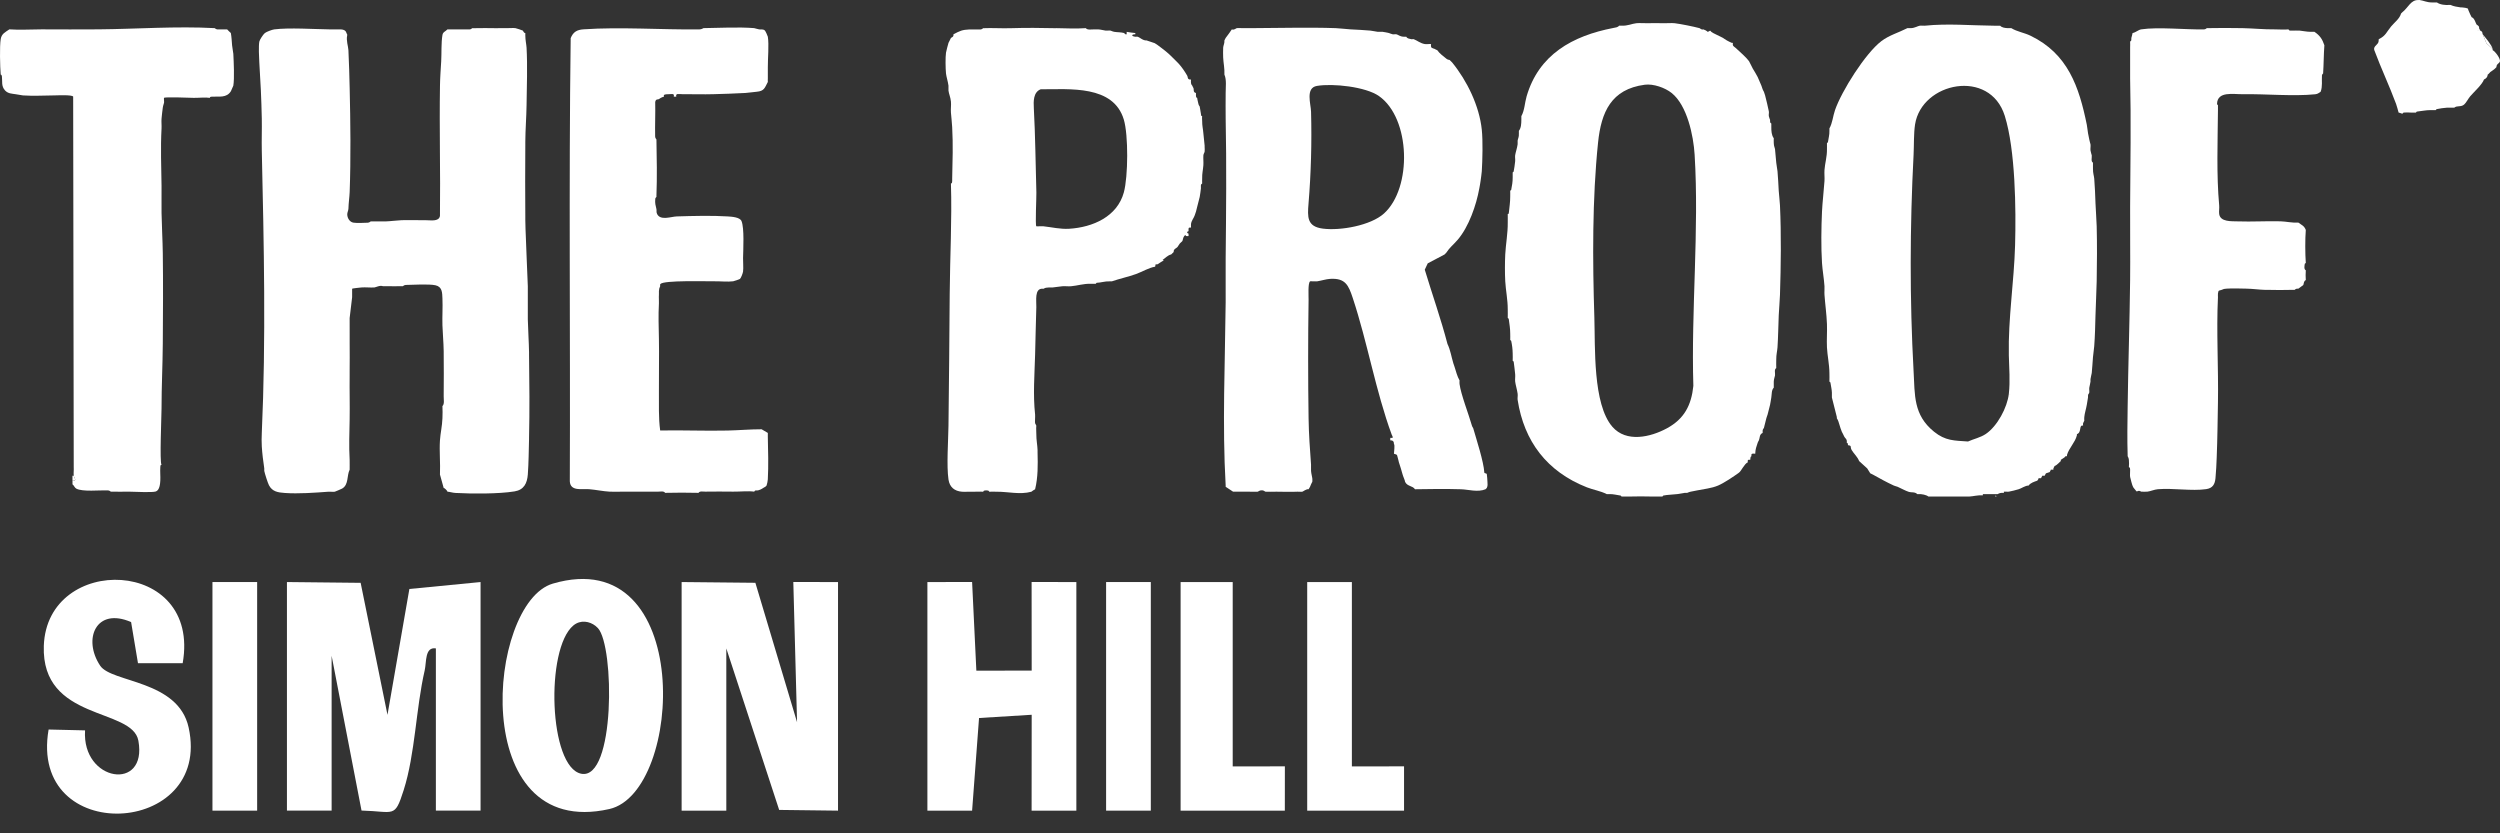
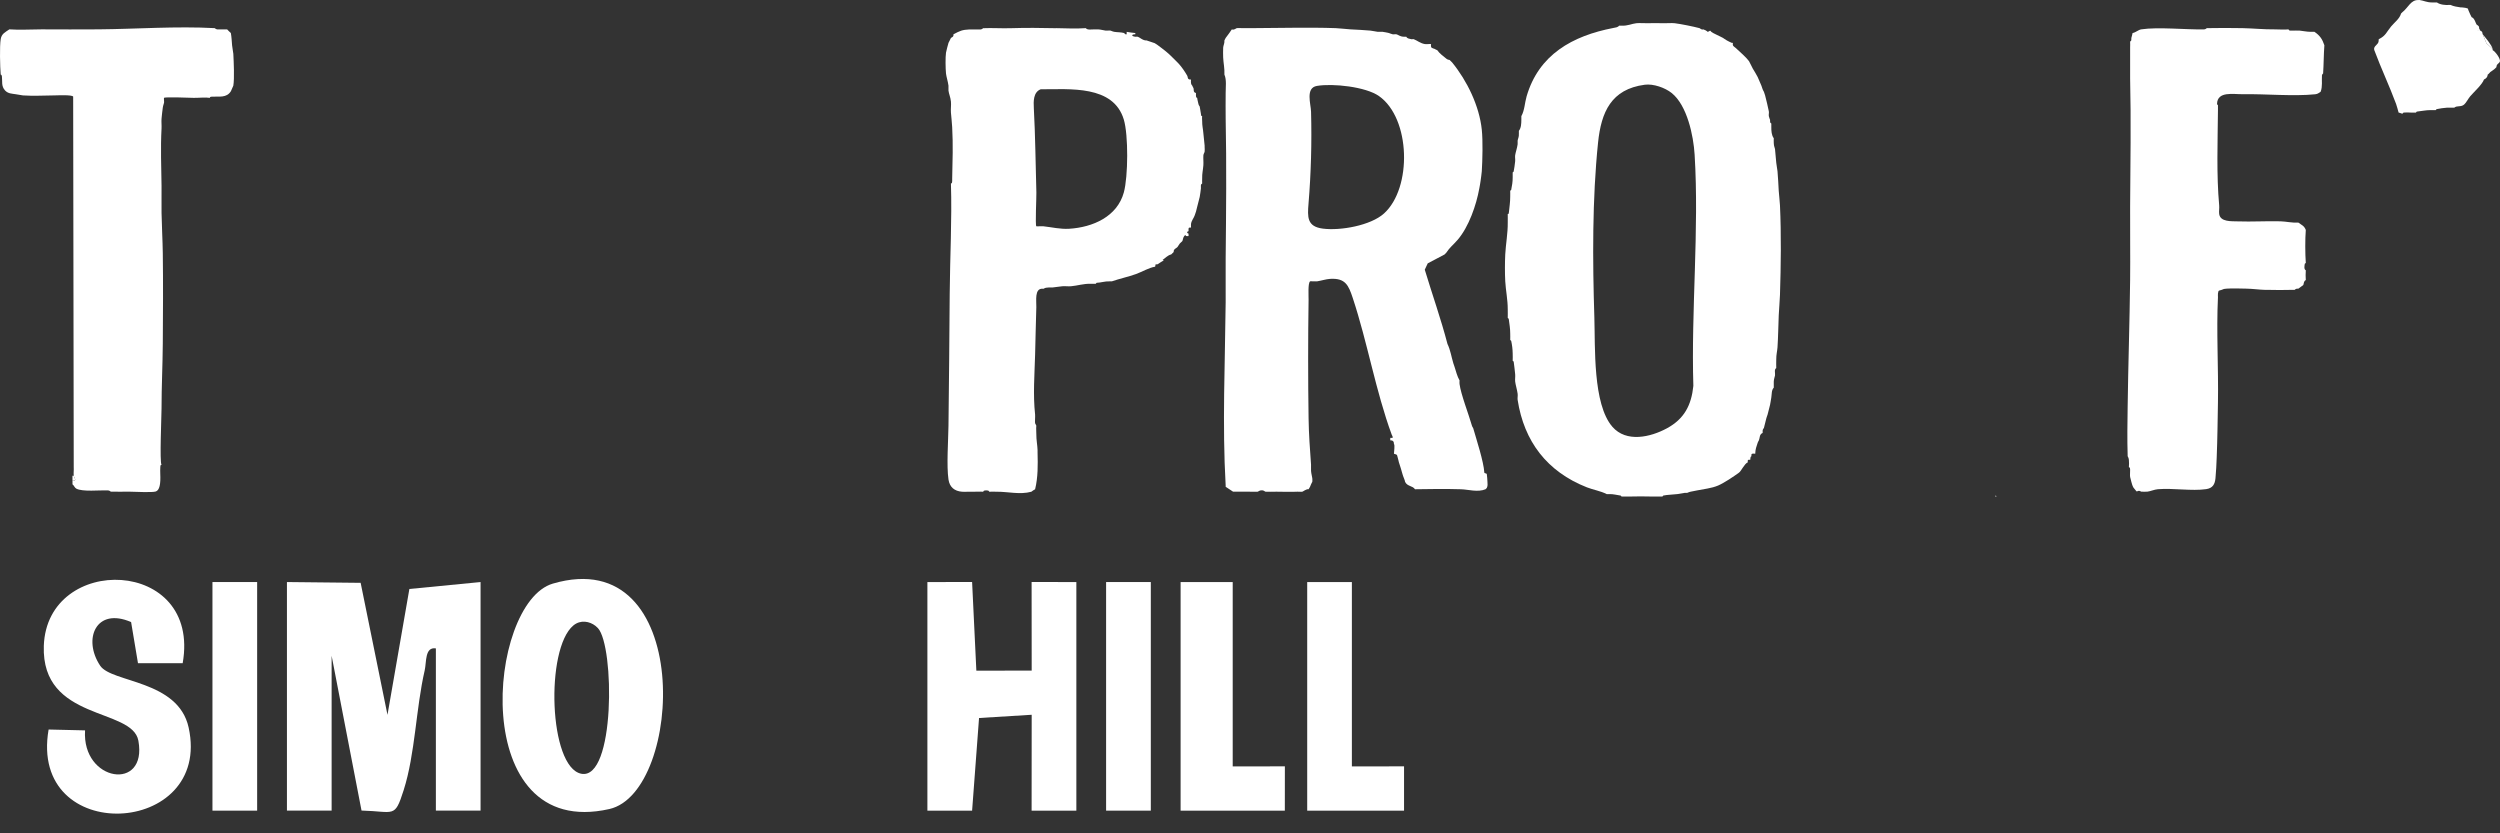
<svg xmlns="http://www.w3.org/2000/svg" fill="none" viewBox="0 0 120 40" height="40" width="120">
  <rect x="0" y="0" width="120" height="40" fill="#333333" stroke="none" />
  <path fill="white" d="M2.103 31.002C2.256 26.55 9.662 26.746 8.769 31.832L6.623 31.834L6.293 29.86C4.613 29.127 3.957 30.674 4.808 31.953C5.359 32.78 8.553 32.63 9.055 34.922C10.206 40.179 1.36 40.644 2.333 35.017L4.083 35.058C3.922 37.535 7.09 38.009 6.642 35.552C6.35 33.953 1.98 34.632 2.103 31.002Z" />
  <path fill="white" d="M23.067 38.91H20.922V31.123C20.385 31.038 20.477 31.783 20.385 32.18C19.963 34.005 19.932 36.182 19.376 37.927C18.938 39.297 18.938 38.948 17.353 38.906L15.918 31.477V38.909H13.773V27.938L17.311 27.976L18.599 34.313L19.65 28.271L23.067 27.938V38.91Z" />
  <path fill="white" d="M26.536 28.013C33.337 26.021 32.819 38.028 29.248 38.834C22.434 40.372 23.381 28.937 26.536 28.013ZM28.587 30.045C28.3 29.819 27.865 29.737 27.521 30.023C26.171 31.144 26.342 36.823 27.899 37.139C29.536 37.47 29.499 31.018 28.701 30.15L28.587 30.045Z" clip-rule="evenodd" fill-rule="evenodd" />
  <path fill="white" d="M51.665 27.938V38.911L49.517 38.913L49.521 34.309L46.994 34.464L46.661 38.913L44.515 38.911V27.938L46.661 27.937L46.865 32.193L49.521 32.188L49.517 27.937L51.665 27.938Z" />
  <path fill="white" d="M64.89 36.787L67.394 36.785V38.913L62.746 38.911V27.938H64.89V36.787Z" />
  <path fill="white" d="M12.343 38.911H10.198V27.938H12.343V38.911Z" />
-   <path fill="white" d="M40.225 27.938V38.911L37.4 38.876L34.863 31.124V38.911H32.718V27.938L36.258 27.974L38.259 34.667L38.079 27.937L40.225 27.938Z" />
  <path fill="white" d="M55.239 38.911H53.093V27.938H55.239V38.911Z" />
  <path fill="white" d="M59.17 36.787L61.674 36.785L61.672 38.911H56.669V27.938H59.17V36.787Z" />
-   <path fill="white" d="M92.386 1.234C93.5 1.119 94.599 1.224 95.712 1.234C95.809 1.234 95.91 1.238 96.008 1.234C96.09 1.328 96.243 1.344 96.365 1.351C96.424 1.354 96.484 1.351 96.543 1.351C96.817 1.52 97.161 1.569 97.457 1.711C99.261 2.578 99.796 4.167 100.167 5.988C100.192 6.113 100.202 6.268 100.226 6.4C100.244 6.5 100.27 6.607 100.285 6.694C100.301 6.79 100.338 6.887 100.344 6.928C100.358 7.018 100.332 7.13 100.344 7.222C100.359 7.327 100.399 7.42 100.404 7.456C100.418 7.564 100.353 7.747 100.463 7.809C100.457 7.906 100.466 8.005 100.463 8.103C100.458 8.305 100.512 8.445 100.523 8.571C100.556 8.963 100.568 9.354 100.583 9.745C100.596 10.111 100.632 10.518 100.641 10.861C100.663 11.727 100.657 12.636 100.641 13.503C100.632 14.022 100.596 14.604 100.583 15.147C100.571 15.634 100.559 16.129 100.523 16.614C100.512 16.757 100.479 16.966 100.463 17.143C100.441 17.395 100.43 17.653 100.404 17.905C100.399 17.958 100.358 18.083 100.344 18.198V18.317C100.33 18.434 100.297 18.526 100.285 18.61C100.275 18.685 100.295 18.771 100.285 18.845C100.279 18.88 100.231 18.928 100.225 18.961L100.226 18.963C100.223 18.982 100.229 19.003 100.226 19.022L100.224 19.023C100.222 19.041 100.227 19.061 100.224 19.079C100.206 19.198 100.185 19.314 100.166 19.432C100.135 19.62 100.06 19.847 100.046 20.019C100.042 20.07 100.039 20.147 100.046 20.195L99.988 20.313C99.983 20.316 99.982 20.408 99.988 20.43C99.773 20.382 99.934 20.758 99.692 20.839V20.901L99.689 20.902C99.607 21.235 99.31 21.509 99.215 21.838C99.21 21.856 99.22 21.878 99.215 21.897H99.156C99.123 21.909 99.109 21.948 99.096 21.955C99.035 21.99 98.981 22.036 98.919 22.072V22.133C98.899 22.134 98.741 22.331 98.623 22.367L98.621 22.366C98.6 22.404 98.586 22.447 98.562 22.484V22.543H98.444L98.443 22.542C98.367 22.526 98.306 22.506 98.261 22.501C98.307 22.506 98.367 22.527 98.444 22.543L98.417 22.601C98.404 22.621 98.391 22.641 98.384 22.66C98.353 22.663 98.269 22.708 98.206 22.72C98.194 22.753 98.145 22.814 98.147 22.836H98.029C98.011 22.876 97.988 22.915 97.969 22.955H97.848L97.845 22.99C97.831 23.026 97.793 23.058 97.79 23.072C97.647 23.121 97.454 23.182 97.375 23.306C97.214 23.304 97.027 23.445 96.899 23.482C96.77 23.519 96.549 23.581 96.423 23.6C96.39 23.605 96.344 23.602 96.307 23.6C96.268 23.598 96.227 23.604 96.188 23.601L96.187 23.6V23.658C96.151 23.654 96.105 23.657 96.068 23.658C95.962 23.664 95.901 23.715 95.89 23.717H95.594C95.457 23.719 95.314 23.723 95.177 23.717V23.776C94.921 23.76 94.721 23.825 94.524 23.834L92.565 23.835C92.458 23.749 92.23 23.708 92.089 23.717C92.07 23.718 92.049 23.715 92.03 23.717C91.906 23.598 91.753 23.65 91.633 23.613C91.455 23.558 91.252 23.437 91.08 23.364C91.028 23.343 90.966 23.336 90.902 23.306C90.559 23.148 90.221 22.962 89.892 22.777C89.862 22.761 89.813 22.739 89.773 22.719L89.626 22.484L89.239 22.132C89.149 21.909 88.993 21.792 88.882 21.604C88.786 21.439 88.909 21.398 88.704 21.369C88.695 21.323 88.71 21.261 88.644 21.251C88.673 21.069 88.561 21.041 88.525 20.958C88.481 20.858 88.445 20.8 88.407 20.723C88.369 20.645 88.316 20.458 88.288 20.37C88.255 20.267 88.233 20.169 88.168 20.077C88.168 20.058 88.169 20.037 88.168 20.018L87.931 19.079C87.935 19.002 87.934 18.921 87.931 18.844C87.925 18.677 87.882 18.521 87.859 18.357L87.812 18.316C87.818 18.18 87.813 18.041 87.812 17.905C87.81 17.492 87.712 17.054 87.694 16.673C87.676 16.304 87.708 15.927 87.694 15.557C87.675 15.068 87.607 14.603 87.575 14.149C87.565 14.013 87.584 13.873 87.575 13.738C87.55 13.365 87.478 12.963 87.456 12.622C87.408 11.879 87.421 10.905 87.456 10.156C87.477 9.704 87.543 9.171 87.575 8.69C87.586 8.516 87.563 8.335 87.575 8.161C87.596 7.848 87.701 7.516 87.694 7.163C87.692 7.066 87.699 6.966 87.694 6.869L87.74 6.829C87.764 6.642 87.82 6.475 87.812 6.282C87.81 6.244 87.814 6.204 87.812 6.164C87.96 5.902 87.981 5.572 88.081 5.285C88.396 4.371 89.54 2.554 90.31 1.971C90.682 1.689 91.144 1.562 91.554 1.351C91.614 1.35 91.673 1.353 91.732 1.351C91.91 1.343 92.056 1.248 92.148 1.234C92.221 1.222 92.31 1.241 92.386 1.234ZM96.161 23.582C96.157 23.579 96.152 23.576 96.147 23.572L96.145 23.572C96.151 23.575 96.156 23.579 96.161 23.582ZM96.23 5.563C95.514 3.27 92.241 3.943 91.923 5.971C91.855 6.411 91.875 6.972 91.852 7.426C91.673 10.86 91.663 14.383 91.852 17.816C91.916 18.971 91.837 19.915 92.833 20.721C93.383 21.165 93.802 21.145 94.464 21.192C94.742 21.068 95.059 21.004 95.316 20.832C95.872 20.459 96.351 19.557 96.424 18.904L96.504 18.945C96.487 18.931 96.462 18.918 96.424 18.904C96.494 18.283 96.437 17.665 96.424 17.054C96.387 15.287 96.675 13.531 96.724 11.773C96.773 10.041 96.739 7.194 96.23 5.563Z" clip-rule="evenodd" fill-rule="evenodd" />
  <path fill="white" d="M80.389 1.115C80.681 1.151 81.277 1.271 81.577 1.351C81.608 1.359 81.673 1.444 81.755 1.409C81.934 1.468 81.954 1.528 81.968 1.528C82.012 1.525 82.078 1.461 82.104 1.477C82.112 1.482 82.094 1.51 82.23 1.585C82.352 1.653 82.476 1.7 82.588 1.761C82.629 1.784 82.667 1.8 82.706 1.821C82.732 1.834 82.798 1.892 82.884 1.938C82.978 1.987 83.012 2.01 83.122 2.056C83.138 2.063 83.163 2.05 83.181 2.056C83.148 2.22 83.231 2.225 83.316 2.304C83.485 2.46 83.834 2.766 83.953 2.937C83.987 2.986 84.074 3.189 84.131 3.288C84.209 3.422 84.302 3.562 84.369 3.699C84.423 3.812 84.501 3.993 84.547 4.111C84.564 4.152 84.588 4.231 84.607 4.286C84.626 4.341 84.663 4.394 84.667 4.404C84.685 4.461 84.714 4.54 84.725 4.579C84.783 4.788 84.858 5.13 84.904 5.343C84.919 5.411 84.89 5.508 84.904 5.577C84.923 5.67 84.951 5.707 84.963 5.753C84.973 5.789 84.954 5.846 84.975 5.888L85.023 5.929V6.106C85.022 6.274 85.032 6.495 85.141 6.634C85.136 6.71 85.139 6.792 85.141 6.868C85.144 7.022 85.194 7.098 85.201 7.162C85.225 7.375 85.238 7.595 85.26 7.808C85.275 7.952 85.31 8.118 85.32 8.218C85.349 8.529 85.36 8.846 85.379 9.157C85.394 9.385 85.43 9.663 85.439 9.862C85.503 11.26 85.484 12.743 85.439 14.147C85.43 14.451 85.393 14.818 85.379 15.145C85.358 15.652 85.353 16.164 85.32 16.671C85.309 16.843 85.257 17.026 85.26 17.258C85.263 17.394 85.251 17.535 85.26 17.669C85.15 17.73 85.216 17.914 85.201 18.022C85.19 18.099 85.149 18.166 85.141 18.315V18.609C85.026 18.723 85.049 18.932 85.023 19.078C85.002 19.194 84.988 19.316 84.963 19.431L84.844 19.9C84.836 19.934 84.804 20 84.785 20.075C84.746 20.232 84.705 20.389 84.667 20.545C84.664 20.557 84.617 20.587 84.607 20.663C84.603 20.698 84.603 20.745 84.607 20.78C84.446 20.85 84.48 21.004 84.428 21.133C84.416 21.164 84.387 21.192 84.369 21.251C84.3 21.47 84.264 21.529 84.251 21.779C84.124 21.769 84.042 21.752 84.072 21.897C84.008 21.915 84.019 22.023 84.012 22.072C83.905 22.052 83.875 22.085 83.894 22.191C83.725 22.266 83.586 22.604 83.473 22.686C83.217 22.872 82.759 23.182 82.468 23.306C82.147 23.442 81.79 23.471 81.459 23.54C81.356 23.561 81.266 23.581 81.162 23.599C81.074 23.614 81.001 23.655 80.983 23.658C80.946 23.664 80.902 23.653 80.865 23.658C80.746 23.676 80.631 23.701 80.508 23.717C80.296 23.745 80.052 23.743 79.835 23.787L79.796 23.834C79.638 23.826 79.478 23.838 79.32 23.834C78.948 23.825 78.564 23.823 78.192 23.834C78.074 23.838 77.954 23.827 77.835 23.834L77.794 23.788C77.606 23.764 77.436 23.709 77.242 23.717C77.203 23.719 77.162 23.714 77.123 23.717C76.826 23.565 76.485 23.515 76.173 23.393C74.254 22.639 73.154 21.182 72.847 19.197C72.833 19.106 72.86 18.995 72.847 18.902C72.82 18.703 72.747 18.472 72.728 18.316C72.715 18.203 72.74 18.076 72.728 17.963C72.706 17.761 72.686 17.559 72.657 17.357L72.609 17.317C72.615 17.201 72.611 17.08 72.609 16.964C72.605 16.753 72.582 16.566 72.537 16.36L72.491 16.319C72.496 16.222 72.491 16.123 72.491 16.026C72.492 15.771 72.452 15.552 72.419 15.302L72.372 15.262C72.377 15.126 72.371 14.987 72.372 14.852C72.374 14.398 72.275 13.924 72.252 13.501C72.231 13.101 72.233 12.611 72.252 12.21C72.276 11.731 72.378 11.194 72.372 10.684C72.37 10.547 72.377 10.408 72.372 10.273C72.423 10.28 72.424 10.228 72.428 10.185C72.452 9.938 72.491 9.699 72.49 9.45C72.49 9.353 72.495 9.254 72.49 9.157L72.537 9.116C72.578 8.908 72.611 8.725 72.609 8.512C72.608 8.434 72.613 8.354 72.609 8.277L72.655 8.237C72.689 8.075 72.706 7.911 72.727 7.748C72.739 7.656 72.714 7.547 72.727 7.455C72.748 7.311 72.82 7.121 72.846 6.927C72.854 6.871 72.841 6.807 72.846 6.751C72.856 6.662 72.919 6.582 72.906 6.399C72.903 6.36 72.909 6.319 72.906 6.28C73.018 6.14 73.023 5.922 73.025 5.752V5.575C73.181 5.298 73.188 4.93 73.278 4.622C73.862 2.622 75.475 1.721 77.442 1.342C77.539 1.323 77.653 1.317 77.717 1.232C77.756 1.232 77.797 1.229 77.835 1.232C78.127 1.248 78.325 1.138 78.548 1.114C78.716 1.097 78.909 1.12 79.083 1.114C79.337 1.107 79.6 1.108 79.854 1.115C80.026 1.121 80.226 1.096 80.389 1.115ZM78.949 4.067C77.336 4.28 76.858 5.381 76.707 6.84C76.426 9.557 76.442 12.5 76.529 15.234C76.574 16.647 76.448 19.394 77.394 20.485C78.063 21.255 79.221 20.987 80.013 20.558C80.847 20.105 81.185 19.448 81.281 18.523C81.17 14.883 81.564 11.052 81.342 7.424C81.287 6.516 80.985 5.061 80.24 4.464C79.919 4.208 79.359 4.012 78.949 4.067Z" clip-rule="evenodd" fill-rule="evenodd" />
  <path fill="white" d="M95.831 23.834H95.771L95.8 23.777L95.831 23.834Z" />
-   <path fill="white" d="M24.741 1.351C24.778 1.356 25.059 1.447 25.097 1.469C25.107 1.477 25.151 1.597 25.215 1.586V1.704C25.215 1.928 25.266 2.127 25.275 2.291C25.324 3.171 25.286 4.161 25.275 5.05C25.268 5.608 25.218 6.226 25.215 6.812V6.987C25.209 8.12 25.204 9.259 25.215 10.392C25.215 10.45 25.215 10.51 25.215 10.569C25.222 11.137 25.262 11.727 25.275 12.271C25.286 12.756 25.325 13.277 25.335 13.738V15.322C25.346 15.845 25.387 16.412 25.394 16.908V17.026C25.413 18.341 25.424 19.703 25.394 21.017V21.076C25.381 21.6 25.375 22.242 25.335 22.779C25.302 23.195 25.153 23.513 24.698 23.587C23.93 23.712 22.653 23.704 21.858 23.661C21.723 23.654 21.607 23.609 21.475 23.6C21.479 23.56 21.338 23.417 21.297 23.424L21.118 22.779C21.143 22.239 21.083 21.671 21.118 21.135C21.139 20.8 21.226 20.437 21.237 20.078C21.242 19.891 21.25 19.675 21.237 19.491C21.343 19.398 21.295 19.168 21.297 19.022C21.302 18.3 21.306 17.572 21.297 16.85C21.291 16.436 21.249 16.005 21.237 15.617C21.224 15.189 21.256 14.753 21.237 14.325C21.225 14.058 21.235 13.764 20.898 13.692C20.593 13.626 19.832 13.668 19.479 13.677C19.392 13.68 19.344 13.739 19.337 13.739C19.061 13.747 18.781 13.732 18.506 13.739H18.386C18.243 13.679 18.034 13.794 17.97 13.798C17.765 13.811 17.552 13.782 17.347 13.798C17.276 13.803 16.92 13.843 16.902 13.858V14.268L16.783 15.266C16.775 16.106 16.794 16.95 16.783 17.79C16.782 17.868 16.784 17.947 16.783 18.025C16.774 18.727 16.795 19.435 16.783 20.138C16.771 20.8 16.745 21.406 16.783 22.075C16.792 22.23 16.777 22.39 16.783 22.545C16.64 22.831 16.745 23.266 16.423 23.451C16.39 23.471 16.092 23.597 16.071 23.602C15.989 23.618 15.867 23.595 15.773 23.602C15.108 23.65 14.329 23.71 13.663 23.662C13.338 23.639 13.071 23.598 12.91 23.291C12.853 23.182 12.708 22.726 12.685 22.604C12.679 22.568 12.691 22.523 12.685 22.485C12.634 22.157 12.585 21.745 12.566 21.429C12.554 21.227 12.556 20.986 12.566 20.783C12.77 16.29 12.667 11.715 12.566 7.223C12.555 6.716 12.576 6.204 12.566 5.696C12.547 4.752 12.506 3.91 12.447 2.997C12.432 2.764 12.408 2.202 12.447 1.999C12.464 1.91 12.631 1.652 12.713 1.587C12.796 1.522 13.06 1.425 13.16 1.411C13.876 1.319 15.067 1.401 15.833 1.411H16.368C16.654 1.428 16.615 1.614 16.665 1.647V1.705C16.609 1.937 16.715 2.23 16.724 2.409C16.755 3 16.77 3.657 16.784 4.23C16.822 5.843 16.843 7.61 16.784 9.219C16.775 9.459 16.731 9.746 16.725 10.012C16.723 10.11 16.664 10.2 16.668 10.3C16.674 10.47 16.783 10.656 16.962 10.687C17.124 10.714 17.471 10.698 17.651 10.69C17.737 10.686 17.785 10.629 17.794 10.628C18.03 10.62 18.271 10.637 18.506 10.628C18.761 10.619 19.061 10.577 19.278 10.569C19.652 10.557 20.032 10.577 20.407 10.569C20.65 10.565 21.067 10.659 21.118 10.364C21.145 8.281 21.085 6.194 21.119 4.112C21.125 3.714 21.156 3.323 21.178 2.939C21.2 2.555 21.173 2.057 21.238 1.677C21.264 1.528 21.384 1.512 21.475 1.412H22.544C22.61 1.411 22.657 1.355 22.664 1.354C23.076 1.345 23.498 1.347 23.911 1.354L23.909 1.351C24.047 1.353 24.187 1.345 24.325 1.351C24.462 1.356 24.615 1.334 24.741 1.351Z" />
  <path fill="white" d="M50.694 1.354V1.351C51.141 1.361 51.681 1.383 52.119 1.351C52.195 1.454 52.405 1.408 52.535 1.41C52.594 1.412 52.655 1.407 52.714 1.41C52.863 1.42 52.963 1.457 53.07 1.469C53.146 1.477 53.234 1.458 53.307 1.469C53.321 1.471 53.401 1.513 53.486 1.528C53.63 1.552 53.807 1.543 53.962 1.586C53.969 1.589 53.997 1.671 54.08 1.645V1.528C54.236 1.562 54.348 1.566 54.496 1.586V1.646C54.31 1.642 54.283 1.74 54.496 1.763C54.534 1.767 54.585 1.754 54.614 1.763C54.697 1.789 54.874 1.959 55.03 1.939C55.049 1.952 55.378 2.048 55.429 2.073C55.527 2.123 55.996 2.485 56.099 2.584C56.24 2.721 56.449 2.917 56.575 3.054C56.735 3.229 56.878 3.443 56.991 3.641C57.019 3.69 56.992 3.801 57.109 3.817H57.169C57.161 3.861 57.162 3.948 57.169 3.993C57.18 4.072 57.223 4.096 57.228 4.111C57.246 4.173 57.274 4.196 57.288 4.229C57.314 4.294 57.26 4.436 57.406 4.463C57.407 4.502 57.403 4.543 57.406 4.581C57.409 4.63 57.404 4.689 57.465 4.698C57.462 4.739 57.511 4.922 57.525 4.992C57.538 5.056 57.581 5.097 57.585 5.11C57.61 5.224 57.622 5.347 57.644 5.462C57.653 5.509 57.639 5.57 57.704 5.58C57.691 5.643 57.704 5.742 57.704 5.815C57.701 6.041 57.748 6.199 57.762 6.402C57.776 6.599 57.812 6.829 57.822 6.989C57.823 7.009 57.82 7.029 57.822 7.048C57.829 7.116 57.828 7.214 57.822 7.282C57.818 7.319 57.767 7.387 57.762 7.458C57.752 7.613 57.772 7.773 57.762 7.928C57.747 8.151 57.696 8.325 57.704 8.573C57.706 8.65 57.696 8.734 57.704 8.809L57.655 8.849C57.63 8.912 57.652 8.984 57.644 9.043C57.627 9.171 57.61 9.332 57.586 9.453C57.574 9.51 57.544 9.611 57.526 9.689C57.508 9.766 57.487 9.85 57.466 9.923C57.446 9.996 57.428 10.085 57.407 10.158C57.394 10.205 57.367 10.271 57.347 10.334C57.31 10.456 57.196 10.575 57.169 10.744C57.161 10.797 57.171 10.864 57.169 10.921L57.085 10.927C57.055 10.935 57.06 10.96 57.05 10.98C57.043 10.995 57.057 11.021 57.05 11.038C57.044 11.053 57.055 11.077 57.05 11.097C57.049 11.103 56.959 11.101 56.991 11.185L57.05 11.215C57.05 11.254 57.053 11.294 57.05 11.332C57.012 11.329 56.969 11.338 56.931 11.332C56.925 11.326 56.914 11.241 56.843 11.33C56.778 11.411 56.782 11.523 56.754 11.568C56.722 11.615 56.663 11.646 56.634 11.685C56.591 11.743 56.549 11.819 56.515 11.861C56.47 11.917 56.321 11.949 56.337 12.096L56.218 12.213C56.056 12.246 55.936 12.387 55.803 12.478L55.863 12.507C55.771 12.537 55.646 12.64 55.565 12.683C55.485 12.725 55.477 12.601 55.447 12.801C55.146 12.848 54.829 13.046 54.527 13.155C54.145 13.291 53.749 13.373 53.368 13.505C53.329 13.502 53.288 13.507 53.25 13.505C53.038 13.496 52.846 13.569 52.635 13.575L52.595 13.622C52.517 13.619 52.437 13.625 52.358 13.622C52.013 13.61 51.712 13.715 51.408 13.74C51.272 13.752 51.127 13.728 50.992 13.74C50.828 13.756 50.66 13.782 50.516 13.799C50.459 13.805 50.394 13.791 50.339 13.799C50.256 13.811 50.174 13.799 50.1 13.858C50.081 13.855 50.061 13.858 50.042 13.858C49.646 13.841 49.753 14.45 49.744 14.739C49.719 15.503 49.706 16.261 49.685 17.027C49.659 17.983 49.58 18.936 49.685 19.904C49.694 19.989 49.669 20.294 49.685 20.316L49.744 20.433C49.727 20.553 49.745 20.715 49.744 20.844C49.741 21.121 49.797 21.373 49.803 21.607C49.804 21.645 49.802 21.686 49.803 21.725C49.819 22.314 49.825 22.912 49.685 23.485C49.639 23.512 49.535 23.571 49.506 23.603C48.953 23.753 48.397 23.599 47.843 23.603C47.726 23.603 47.603 23.594 47.487 23.603L47.448 23.554C47.376 23.534 47.3 23.534 47.228 23.554L47.19 23.603C47.014 23.59 46.832 23.61 46.655 23.603C46.498 23.596 46.336 23.614 46.179 23.603C45.819 23.576 45.582 23.386 45.527 23.016C45.43 22.359 45.517 21.149 45.527 20.433C45.554 18.332 45.57 16.205 45.586 14.093C45.599 12.345 45.699 10.568 45.645 8.81C45.708 8.8 45.7 8.742 45.705 8.693C45.708 8.654 45.703 8.613 45.705 8.574C45.724 7.732 45.751 6.946 45.705 6.11C45.691 5.867 45.663 5.621 45.645 5.405C45.63 5.233 45.662 5.049 45.645 4.877C45.625 4.669 45.546 4.505 45.527 4.349C45.518 4.273 45.536 4.189 45.527 4.113C45.502 3.914 45.424 3.679 45.408 3.527C45.384 3.303 45.375 2.74 45.408 2.529C45.417 2.469 45.504 2.131 45.527 2.059C45.532 2.044 45.57 1.975 45.586 1.942C45.604 1.903 45.623 1.86 45.645 1.823C45.663 1.795 45.788 1.78 45.764 1.648C46.075 1.482 46.179 1.43 46.536 1.413C46.713 1.405 46.894 1.423 47.071 1.413C47.138 1.41 47.183 1.355 47.19 1.354C47.623 1.335 48.063 1.367 48.497 1.354C49.28 1.33 49.916 1.337 50.694 1.354ZM53.943 5.739C53.442 4.074 51.353 4.288 49.951 4.286C49.596 4.426 49.605 4.865 49.624 5.196C49.696 6.534 49.708 7.904 49.746 9.243C49.752 9.478 49.686 10.8 49.743 10.861L49.79 10.865C49.866 10.865 50.013 10.854 50.07 10.86C50.492 10.905 50.887 11.007 51.319 10.981C52.456 10.911 53.628 10.399 53.945 9.233C54.151 8.475 54.167 6.485 53.943 5.739Z" clip-rule="evenodd" fill-rule="evenodd" />
-   <path fill="white" d="M33.767 1.35C34.526 1.34 35.461 1.29 36.202 1.35L36.203 1.351C36.217 1.352 36.359 1.397 36.44 1.41C36.53 1.425 36.619 1.384 36.712 1.463C36.744 1.489 36.849 1.726 36.856 1.763C36.918 2.145 36.853 2.807 36.856 3.23V3.758C36.858 3.802 36.848 3.923 36.856 3.934C36.704 4.221 36.685 4.372 36.321 4.404C36.148 4.418 35.921 4.454 35.787 4.462C35.284 4.493 34.735 4.505 34.242 4.521C33.749 4.537 33.25 4.515 32.757 4.521C32.598 4.522 32.416 4.461 32.461 4.639C32.421 4.636 32.38 4.641 32.341 4.639C32.379 4.471 32.255 4.521 32.104 4.521C31.749 4.522 31.902 4.614 31.866 4.639C31.842 4.655 31.764 4.655 31.628 4.756C31.584 4.789 31.475 4.73 31.45 4.903C31.464 5.452 31.434 6.004 31.447 6.553C31.449 6.637 31.507 6.684 31.509 6.694C31.526 7.571 31.543 8.52 31.509 9.394C31.509 9.413 31.511 9.433 31.509 9.452C31.509 9.459 31.457 9.492 31.453 9.542C31.433 9.772 31.467 9.846 31.509 10.039C31.524 10.108 31.494 10.176 31.54 10.271C31.701 10.602 32.208 10.397 32.486 10.388C33.238 10.365 34.185 10.34 34.926 10.388C35.132 10.401 35.514 10.425 35.592 10.611C35.733 10.948 35.675 11.969 35.667 12.387C35.662 12.59 35.691 12.842 35.667 13.032C35.656 13.115 35.572 13.336 35.52 13.386C35.497 13.408 35.227 13.497 35.192 13.502C34.933 13.536 34.578 13.498 34.301 13.502C33.916 13.509 31.857 13.443 31.699 13.633C31.671 13.667 31.695 13.716 31.688 13.738C31.647 13.844 31.639 13.834 31.628 13.972C31.624 14.03 31.634 14.09 31.628 14.148C31.617 14.282 31.636 14.424 31.628 14.559C31.596 15.152 31.617 15.682 31.628 16.261C31.645 17.1 31.621 17.945 31.628 18.785C31.634 19.413 31.604 20.041 31.688 20.663C32.766 20.642 33.849 20.691 34.927 20.666C35.466 20.654 36.01 20.605 36.558 20.605L36.855 20.78V20.957C36.871 21.611 36.891 22.365 36.855 23.012C36.849 23.114 36.823 23.208 36.795 23.306C36.784 23.31 36.764 23.35 36.736 23.364C36.597 23.435 36.559 23.494 36.38 23.54C36.342 23.55 36.284 23.529 36.24 23.55L36.201 23.599C35.92 23.558 35.496 23.603 35.192 23.599C34.748 23.592 34.3 23.594 33.855 23.599C33.756 23.6 33.587 23.559 33.529 23.657C33.003 23.643 32.452 23.645 31.925 23.657C31.867 23.559 31.698 23.599 31.599 23.599C31.134 23.593 30.668 23.608 30.204 23.599C29.889 23.593 29.568 23.613 29.253 23.599C28.973 23.586 28.574 23.504 28.274 23.481C27.935 23.454 27.374 23.597 27.351 23.101C27.381 16.012 27.299 8.912 27.393 1.829C27.514 1.533 27.694 1.43 28.006 1.408C29.773 1.285 31.766 1.432 33.565 1.412C33.684 1.411 33.757 1.35 33.767 1.35Z" />
  <path fill="white" d="M4.726 1.409C6.554 1.393 8.471 1.25 10.308 1.351L10.344 1.378C10.365 1.392 10.394 1.407 10.427 1.41H10.902C10.908 1.423 11.052 1.561 11.081 1.586C11.116 1.779 11.123 1.977 11.14 2.173C11.152 2.307 11.197 2.52 11.2 2.584C11.219 2.964 11.257 3.767 11.2 4.111C11.196 4.127 11.103 4.345 11.084 4.377C10.875 4.712 10.516 4.623 10.19 4.639C10.14 4.641 10.079 4.637 10.071 4.697C9.867 4.663 9.528 4.701 9.299 4.697C9.109 4.694 7.921 4.643 7.874 4.697C7.857 4.718 7.885 4.873 7.874 4.933C7.862 4.993 7.83 5.054 7.814 5.167C7.789 5.343 7.771 5.519 7.754 5.696C7.741 5.85 7.763 6.011 7.754 6.165C7.703 7.102 7.742 8.002 7.754 8.924C7.76 9.353 7.747 9.787 7.754 10.216C7.765 10.861 7.805 11.514 7.814 12.152C7.834 13.597 7.824 15.052 7.814 16.496C7.807 17.526 7.753 18.57 7.754 19.608C7.754 19.958 7.655 22.208 7.754 22.308C7.693 22.316 7.698 22.377 7.695 22.426C7.68 22.639 7.706 22.859 7.695 23.072C7.687 23.223 7.66 23.532 7.479 23.591C7.304 23.649 6.469 23.603 6.211 23.6C5.915 23.596 5.615 23.61 5.32 23.6C5.312 23.599 5.264 23.542 5.177 23.538C4.801 23.523 3.95 23.617 3.659 23.452C3.578 23.406 3.554 23.301 3.479 23.248C3.484 23.191 3.477 23.13 3.479 23.072C3.73 23.101 3.546 22.907 3.539 22.837C3.524 22.706 3.549 22.559 3.539 22.426L3.512 4.636C3.447 4.542 2.782 4.578 2.618 4.579C2.13 4.582 1.607 4.615 1.103 4.58C1.057 4.577 0.836 4.536 0.747 4.522C0.568 4.493 0.386 4.496 0.244 4.343C0.051 4.134 0.121 3.904 0.092 3.669C0.08 3.567 0.034 3.587 0.034 3.582C0.002 3.202 -0.023 2.228 0.034 1.879C0.077 1.614 0.254 1.546 0.45 1.409C0.933 1.446 1.499 1.409 1.994 1.409C2.903 1.411 3.817 1.418 4.726 1.409Z" />
  <path fill="white" d="M64.117 1.351C64.304 1.357 64.601 1.397 64.829 1.41C65.144 1.429 65.465 1.438 65.779 1.469C65.87 1.478 66.014 1.512 66.135 1.528H66.374C66.453 1.539 66.575 1.568 66.671 1.586C66.694 1.59 66.764 1.629 66.848 1.646C66.902 1.656 66.974 1.635 67.027 1.646C67.112 1.662 67.192 1.758 67.383 1.763C67.422 1.764 67.464 1.766 67.502 1.763C67.553 1.863 67.654 1.853 67.74 1.881C67.772 1.892 67.829 1.871 67.859 1.881C68.013 1.937 68.182 2.083 68.393 2.115C68.484 2.129 68.596 2.105 68.691 2.115C68.664 2.331 68.743 2.296 68.869 2.35C68.902 2.364 68.919 2.389 68.988 2.409C69.101 2.573 69.278 2.695 69.433 2.823C69.494 2.874 69.57 2.871 69.582 2.879C69.589 2.885 69.693 2.987 69.701 2.996C70.42 3.876 71.008 5.086 71.126 6.225C71.182 6.755 71.16 7.675 71.126 8.221C71.121 8.316 71.084 8.558 71.067 8.69C71.052 8.808 71.028 8.925 71.007 9.042C70.863 9.845 70.505 10.883 69.969 11.509C69.754 11.76 69.597 11.859 69.404 12.153C69.398 12.163 69.365 12.173 69.344 12.212L68.531 12.641L68.389 12.945C68.748 14.135 69.166 15.311 69.479 16.511C69.62 16.804 69.665 17.12 69.76 17.437C69.778 17.494 69.802 17.553 69.82 17.613C69.886 17.823 69.951 18.078 70.058 18.258C70.055 18.311 70.052 18.383 70.058 18.434C70.123 18.931 70.499 19.891 70.652 20.43C70.668 20.489 70.706 20.531 70.712 20.548C70.878 21.127 71.212 22.139 71.248 22.684C71.251 22.729 71.355 22.71 71.366 22.757C71.382 22.832 71.392 23.034 71.398 23.133C71.405 23.243 71.416 23.317 71.365 23.424C71.36 23.425 71.308 23.478 71.305 23.484C70.933 23.641 70.484 23.494 70.118 23.484C69.399 23.462 68.639 23.471 67.919 23.484C67.809 23.31 67.553 23.355 67.445 23.131C67.443 23.064 67.348 22.868 67.326 22.779C67.275 22.576 67.209 22.388 67.147 22.191C67.125 22.12 67.119 22.046 67.088 21.956C67.05 21.844 67.099 21.829 66.91 21.78C66.911 21.682 66.963 21.372 66.91 21.311C66.915 21.192 66.85 21.128 66.732 21.135C66.723 21.101 66.742 21.047 66.732 21.017C66.927 21.036 66.841 20.967 66.801 20.86C66.034 18.774 65.636 16.424 64.935 14.311C64.73 13.692 64.58 13.343 63.85 13.385C63.651 13.397 63.392 13.48 63.227 13.503C63.152 13.514 63.066 13.494 62.99 13.503C62.957 13.507 62.907 13.488 62.88 13.51C62.775 13.598 62.815 14.208 62.812 14.384C62.784 16.276 62.784 18.186 62.812 20.078C62.823 20.843 62.877 21.575 62.93 22.309C62.937 22.406 62.922 22.506 62.93 22.603C62.943 22.754 62.976 22.852 62.99 22.955C62.996 23.001 62.998 23.088 62.99 23.131C62.987 23.139 62.946 23.2 62.93 23.248C62.893 23.359 62.869 23.391 62.812 23.484C62.71 23.461 62.55 23.593 62.514 23.601C62.45 23.614 62.352 23.597 62.277 23.601C61.951 23.618 61.597 23.602 61.267 23.601C61.092 23.6 60.907 23.613 60.733 23.601C60.724 23.6 60.672 23.541 60.585 23.535C60.458 23.527 60.389 23.6 60.376 23.601C60.22 23.612 60.058 23.594 59.901 23.601C59.724 23.608 59.543 23.596 59.366 23.601C59.307 23.602 59.246 23.596 59.188 23.601L58.832 23.366C58.829 23.347 58.833 23.326 58.832 23.307C58.665 20.392 58.804 17.423 58.832 14.501C58.838 13.798 58.825 13.091 58.832 12.388C58.854 10.194 58.878 7.911 58.832 5.696C58.823 5.286 58.833 4.872 58.832 4.463C58.831 4.182 58.882 3.827 58.772 3.582C58.786 3.276 58.724 3.027 58.712 2.76C58.706 2.606 58.707 2.445 58.712 2.291C58.716 2.184 58.785 2.084 58.772 1.939L58.832 1.821C58.855 1.801 59.086 1.474 59.129 1.41C59.226 1.459 59.332 1.356 59.366 1.351C59.454 1.338 59.567 1.355 59.663 1.351H60.078C61.413 1.348 62.776 1.304 64.117 1.351ZM66.192 4.612C65.55 4.161 63.973 3.994 63.211 4.124C62.653 4.22 62.921 4.984 62.931 5.369C62.97 6.846 62.929 8.314 62.809 9.775C62.756 10.42 62.734 10.876 63.497 10.974C64.336 11.082 65.792 10.827 66.434 10.245C67.786 9.021 67.715 5.682 66.192 4.612Z" clip-rule="evenodd" fill-rule="evenodd" />
  <path fill="white" d="M107.65 1.351C108.141 1.361 108.673 1.416 109.193 1.41C109.4 1.408 109.65 1.433 109.846 1.41L109.885 1.459C109.931 1.476 109.979 1.467 110.025 1.469C110.142 1.474 110.265 1.459 110.381 1.469C110.552 1.484 110.702 1.525 110.916 1.528C110.975 1.528 111.035 1.529 111.094 1.528C111.355 1.706 111.472 1.877 111.57 2.173C111.536 2.626 111.539 3.075 111.51 3.524C111.51 3.532 111.457 3.566 111.454 3.614C111.436 3.88 111.488 4.15 111.391 4.404C111.292 4.458 111.27 4.51 111.128 4.525C110.09 4.632 108.734 4.503 107.65 4.522C107.206 4.529 106.442 4.367 106.418 4.976C106.416 5.025 106.459 5.045 106.462 5.05C106.46 5.128 106.462 5.206 106.462 5.284C106.449 6.788 106.386 8.389 106.521 9.863C106.533 9.995 106.503 10.147 106.521 10.274C106.575 10.659 107.115 10.616 107.412 10.626C108.093 10.65 108.781 10.605 109.463 10.623C109.747 10.631 110.001 10.702 110.322 10.685C110.482 10.806 110.598 10.831 110.678 11.037C110.643 11.487 110.647 12.17 110.678 12.622L110.63 12.66C110.617 12.755 110.577 12.921 110.678 12.974C110.668 13.114 110.666 13.304 110.678 13.444C110.582 13.489 110.585 13.592 110.56 13.678C110.476 13.733 110.408 13.804 110.322 13.855C110.304 13.852 110.281 13.854 110.263 13.855C110.188 13.86 110.151 13.912 110.144 13.913C110.105 13.915 110.065 13.912 110.025 13.913C109.633 13.924 109.229 13.923 108.837 13.913C108.798 13.912 108.758 13.914 108.718 13.913C108.451 13.908 108.122 13.859 107.828 13.855C107.524 13.851 107.175 13.834 106.878 13.855C106.738 13.865 106.752 13.867 106.64 13.913C106.519 13.963 106.485 13.902 106.462 14.089C106.454 14.145 106.464 14.207 106.462 14.265C106.382 15.918 106.49 17.649 106.462 19.314C106.447 20.177 106.436 21.085 106.402 21.955C106.39 22.252 106.374 22.642 106.343 22.953C106.315 23.245 106.21 23.433 105.895 23.479C105.208 23.578 104.301 23.422 103.581 23.482C103.411 23.496 103.221 23.582 103.077 23.599C102.988 23.609 102.873 23.601 102.78 23.599C102.768 23.599 102.727 23.566 102.679 23.56C102.637 23.554 102.575 23.599 102.552 23.585C102.54 23.576 102.414 23.42 102.407 23.407C102.357 23.319 102.33 23.227 102.305 23.129C102.291 23.074 102.25 22.923 102.246 22.895C102.229 22.791 102.252 22.655 102.246 22.542C102.243 22.493 102.247 22.433 102.186 22.425C102.199 22.332 102.194 22.171 102.186 22.072C102.177 21.969 102.128 21.907 102.127 21.897C102.126 21.877 102.127 21.856 102.127 21.837C102.103 21.088 102.116 20.299 102.127 19.548C102.153 17.534 102.223 15.48 102.246 13.443C102.259 12.27 102.239 11.093 102.246 9.921C102.258 7.876 102.294 5.806 102.246 3.757V2.289C102.242 2.194 102.257 2.086 102.246 1.996L102.293 1.954C102.315 1.913 102.295 1.855 102.305 1.821C102.334 1.727 102.342 1.679 102.364 1.585C102.506 1.565 102.642 1.43 102.78 1.409C103.573 1.288 104.916 1.426 105.785 1.412C105.871 1.411 105.918 1.353 105.927 1.351C106.498 1.34 107.079 1.34 107.65 1.351Z" />
  <path fill="white" d="M3.538 22.836C3.546 22.906 3.729 23.1 3.478 23.07V22.836H3.538Z" />
  <path fill="white" d="M116.142 0.001C116.346 0.031 116.475 0.115 116.736 0.118C116.814 0.119 116.896 0.123 116.973 0.118C117.127 0.228 117.384 0.252 117.568 0.237C117.588 0.235 117.608 0.238 117.628 0.237C117.777 0.309 117.941 0.327 118.103 0.354C118.122 0.356 118.143 0.35 118.162 0.354C118.273 0.375 118.326 0.359 118.458 0.411C118.484 0.516 118.539 0.603 118.577 0.705C118.584 0.727 118.616 0.768 118.636 0.822L118.687 0.851C118.793 0.928 118.818 1.079 118.874 1.175C118.83 1.175 118.795 1.169 118.768 1.155C118.795 1.169 118.83 1.176 118.875 1.176C118.887 1.197 118.99 1.231 118.997 1.314L118.994 1.352L119.052 1.468C119.022 1.456 118.943 1.483 118.925 1.446C118.942 1.485 119.021 1.458 119.052 1.47C119.189 1.525 119.142 1.608 119.171 1.646L119.348 2.075L119.646 2.35V2.406C119.781 2.475 120.034 2.826 119.996 2.953C119.977 3.016 119.892 3.057 119.856 3.114C119.83 3.156 119.833 3.216 119.824 3.229C119.81 3.246 119.784 3.266 119.764 3.288C119.719 3.339 119.592 3.414 119.527 3.463L119.528 3.466C119.5 3.487 119.479 3.535 119.409 3.583H119.407C119.407 3.696 119.331 3.773 119.23 3.817V3.819C119.147 4.054 118.764 4.399 118.578 4.612C118.481 4.722 118.377 4.935 118.277 5.019C118.12 5.152 117.941 5.054 117.805 5.168H117.455C117.287 5.177 117.129 5.207 116.956 5.239L116.915 5.285C116.836 5.281 116.755 5.285 116.676 5.285C116.439 5.284 116.236 5.334 116.004 5.357L115.964 5.404C115.885 5.399 115.805 5.407 115.726 5.404C115.618 5.399 115.472 5.391 115.37 5.404L115.368 5.402C115.357 5.408 115.333 5.451 115.31 5.46C115.301 5.452 115.178 5.417 115.132 5.401C115.093 5.27 115.06 5.119 115.013 4.992C114.692 4.125 114.291 3.279 113.968 2.411C113.907 2.246 114.097 2.159 114.151 2.054C114.189 1.98 114.168 1.913 114.181 1.881C114.52 1.718 114.551 1.536 114.776 1.266C114.933 1.077 115.18 0.903 115.251 0.649C115.274 0.63 115.291 0.605 115.31 0.59C115.595 0.368 115.716 -0.011 116.082 0.002L116.083 0.001C116.102 0.002 116.123 -0.002 116.142 0.001ZM119.755 2.625C119.791 2.654 119.82 2.656 119.827 2.682V2.68C119.82 2.654 119.79 2.652 119.754 2.624L119.755 2.625ZM118.155 0.484C118.249 0.528 118.424 0.51 118.453 0.537L118.423 0.525C118.363 0.512 118.232 0.519 118.155 0.484Z" clip-rule="evenodd" fill-rule="evenodd" />
  <path fill="white" d="M119.171 1.646C119.302 1.81 119.609 2.165 119.646 2.35L119.348 2.075L119.171 1.646Z" />
</svg>